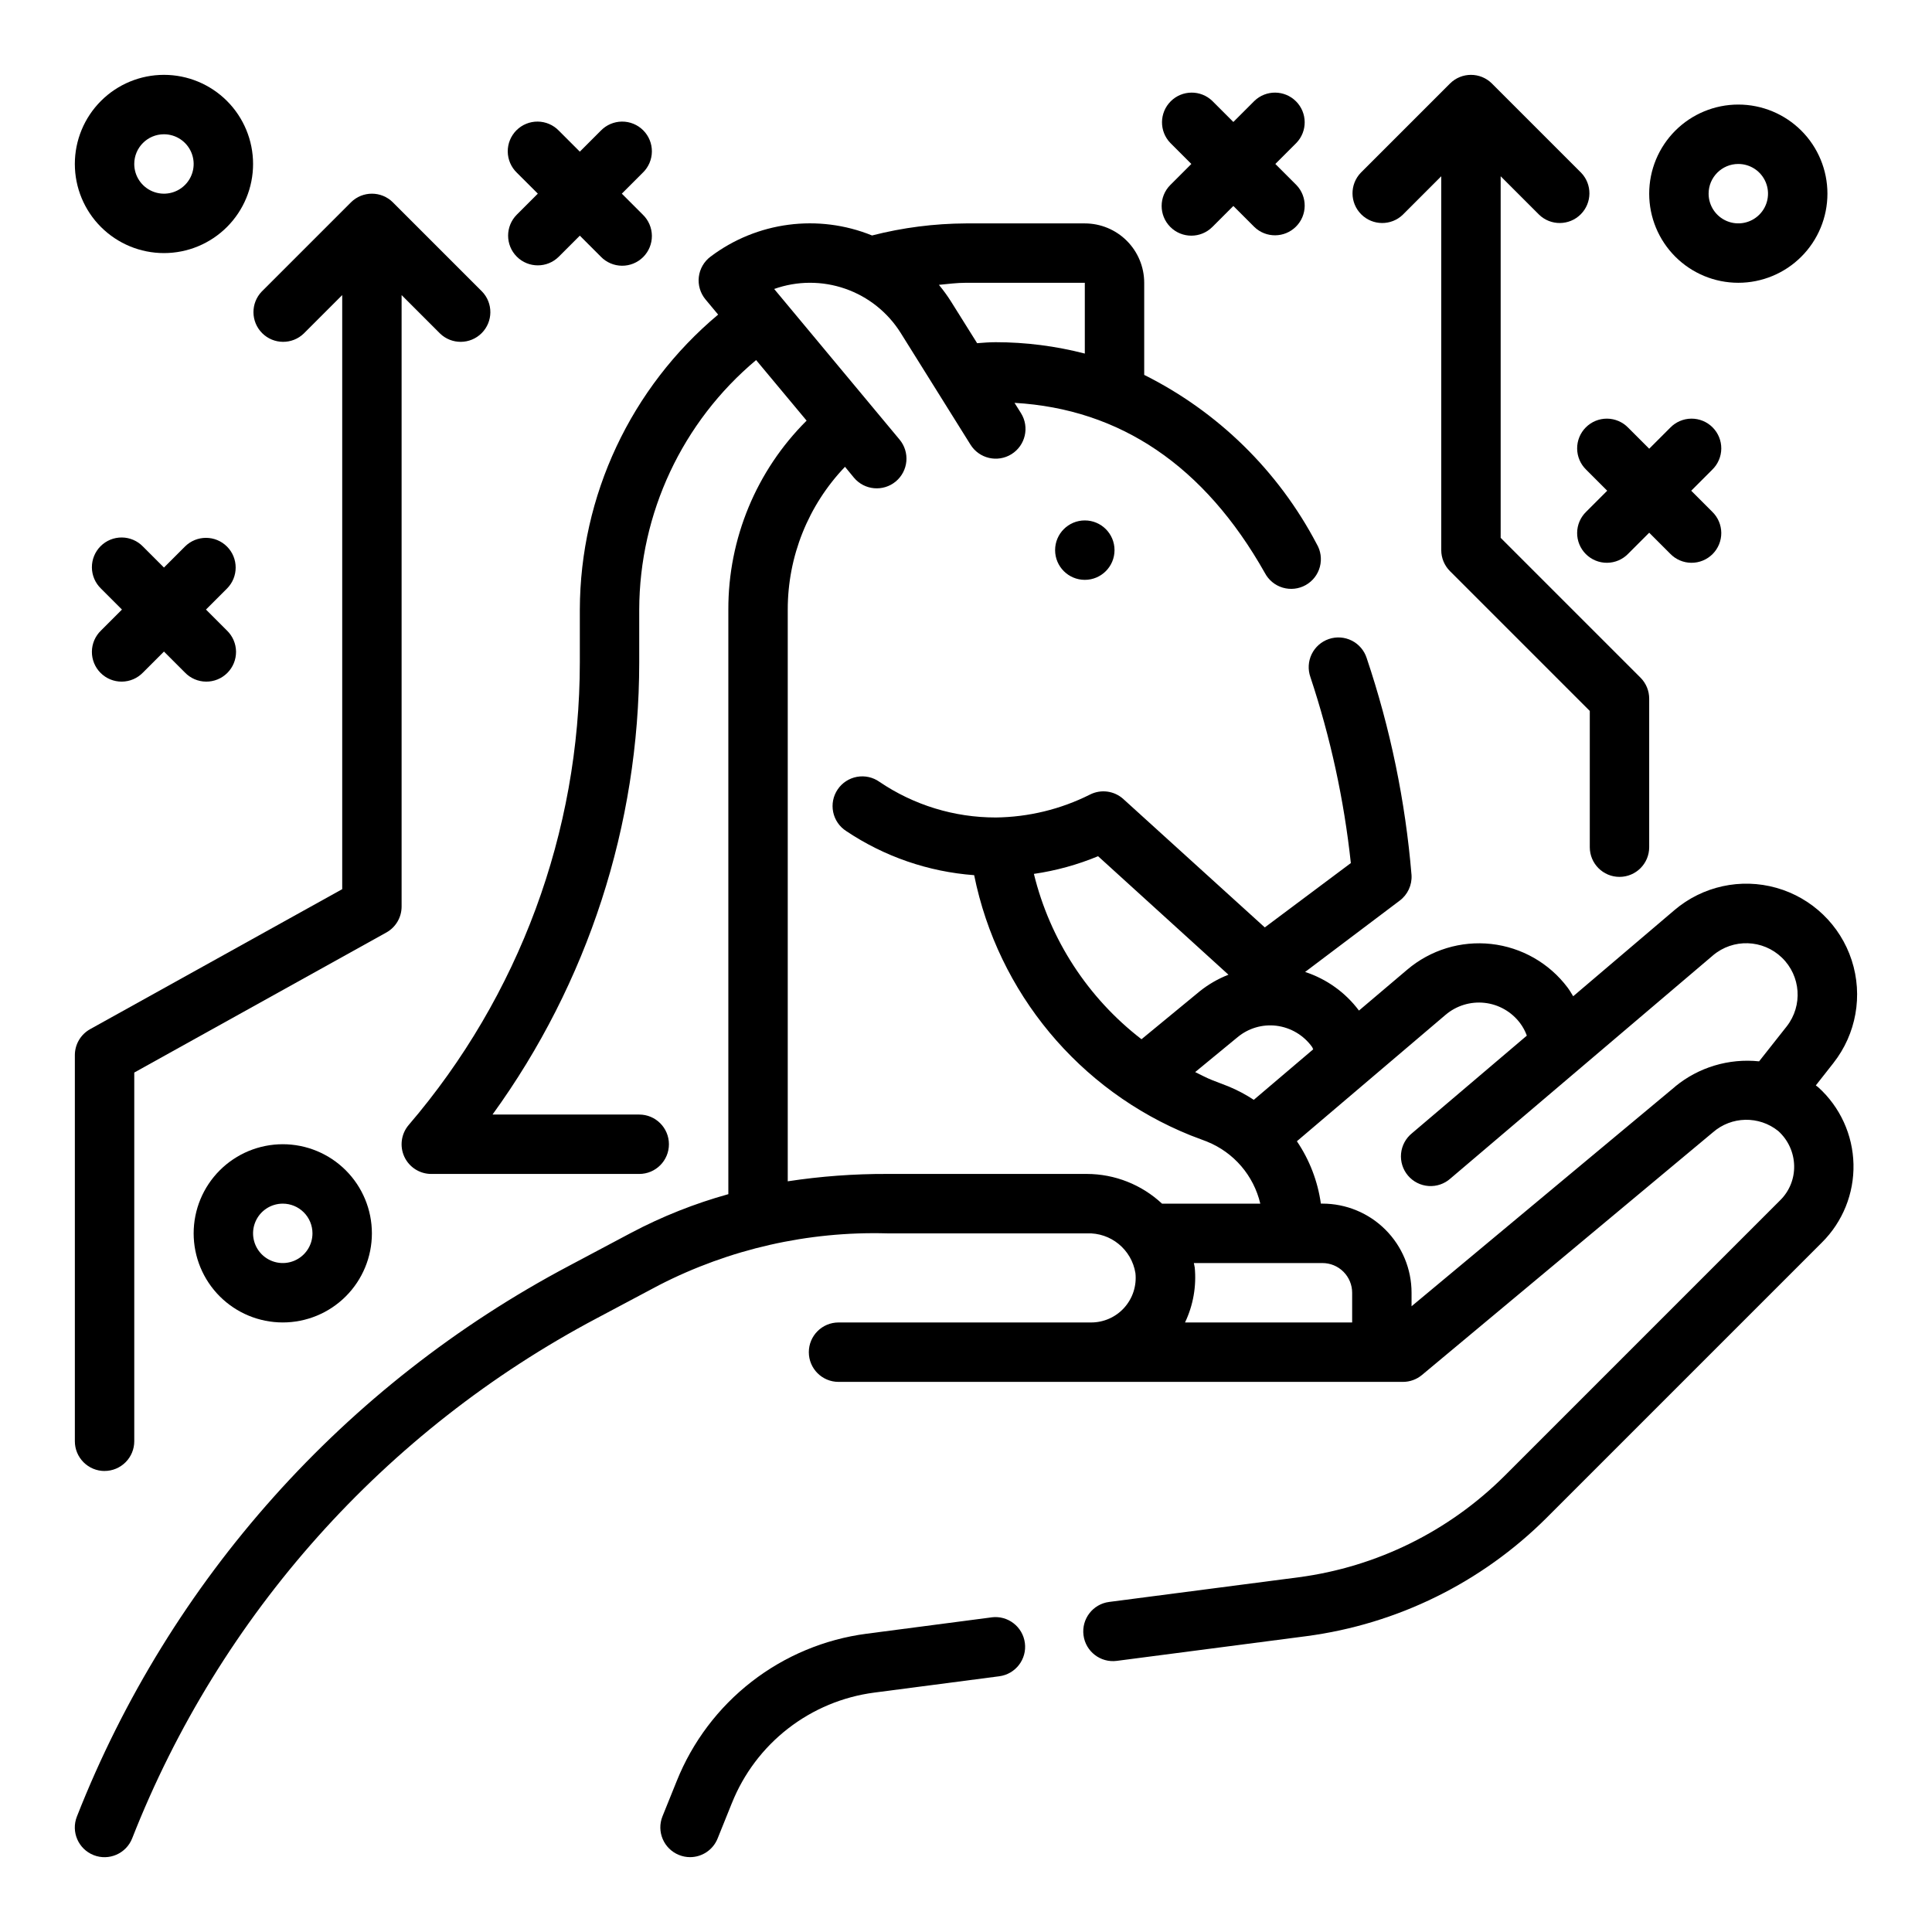
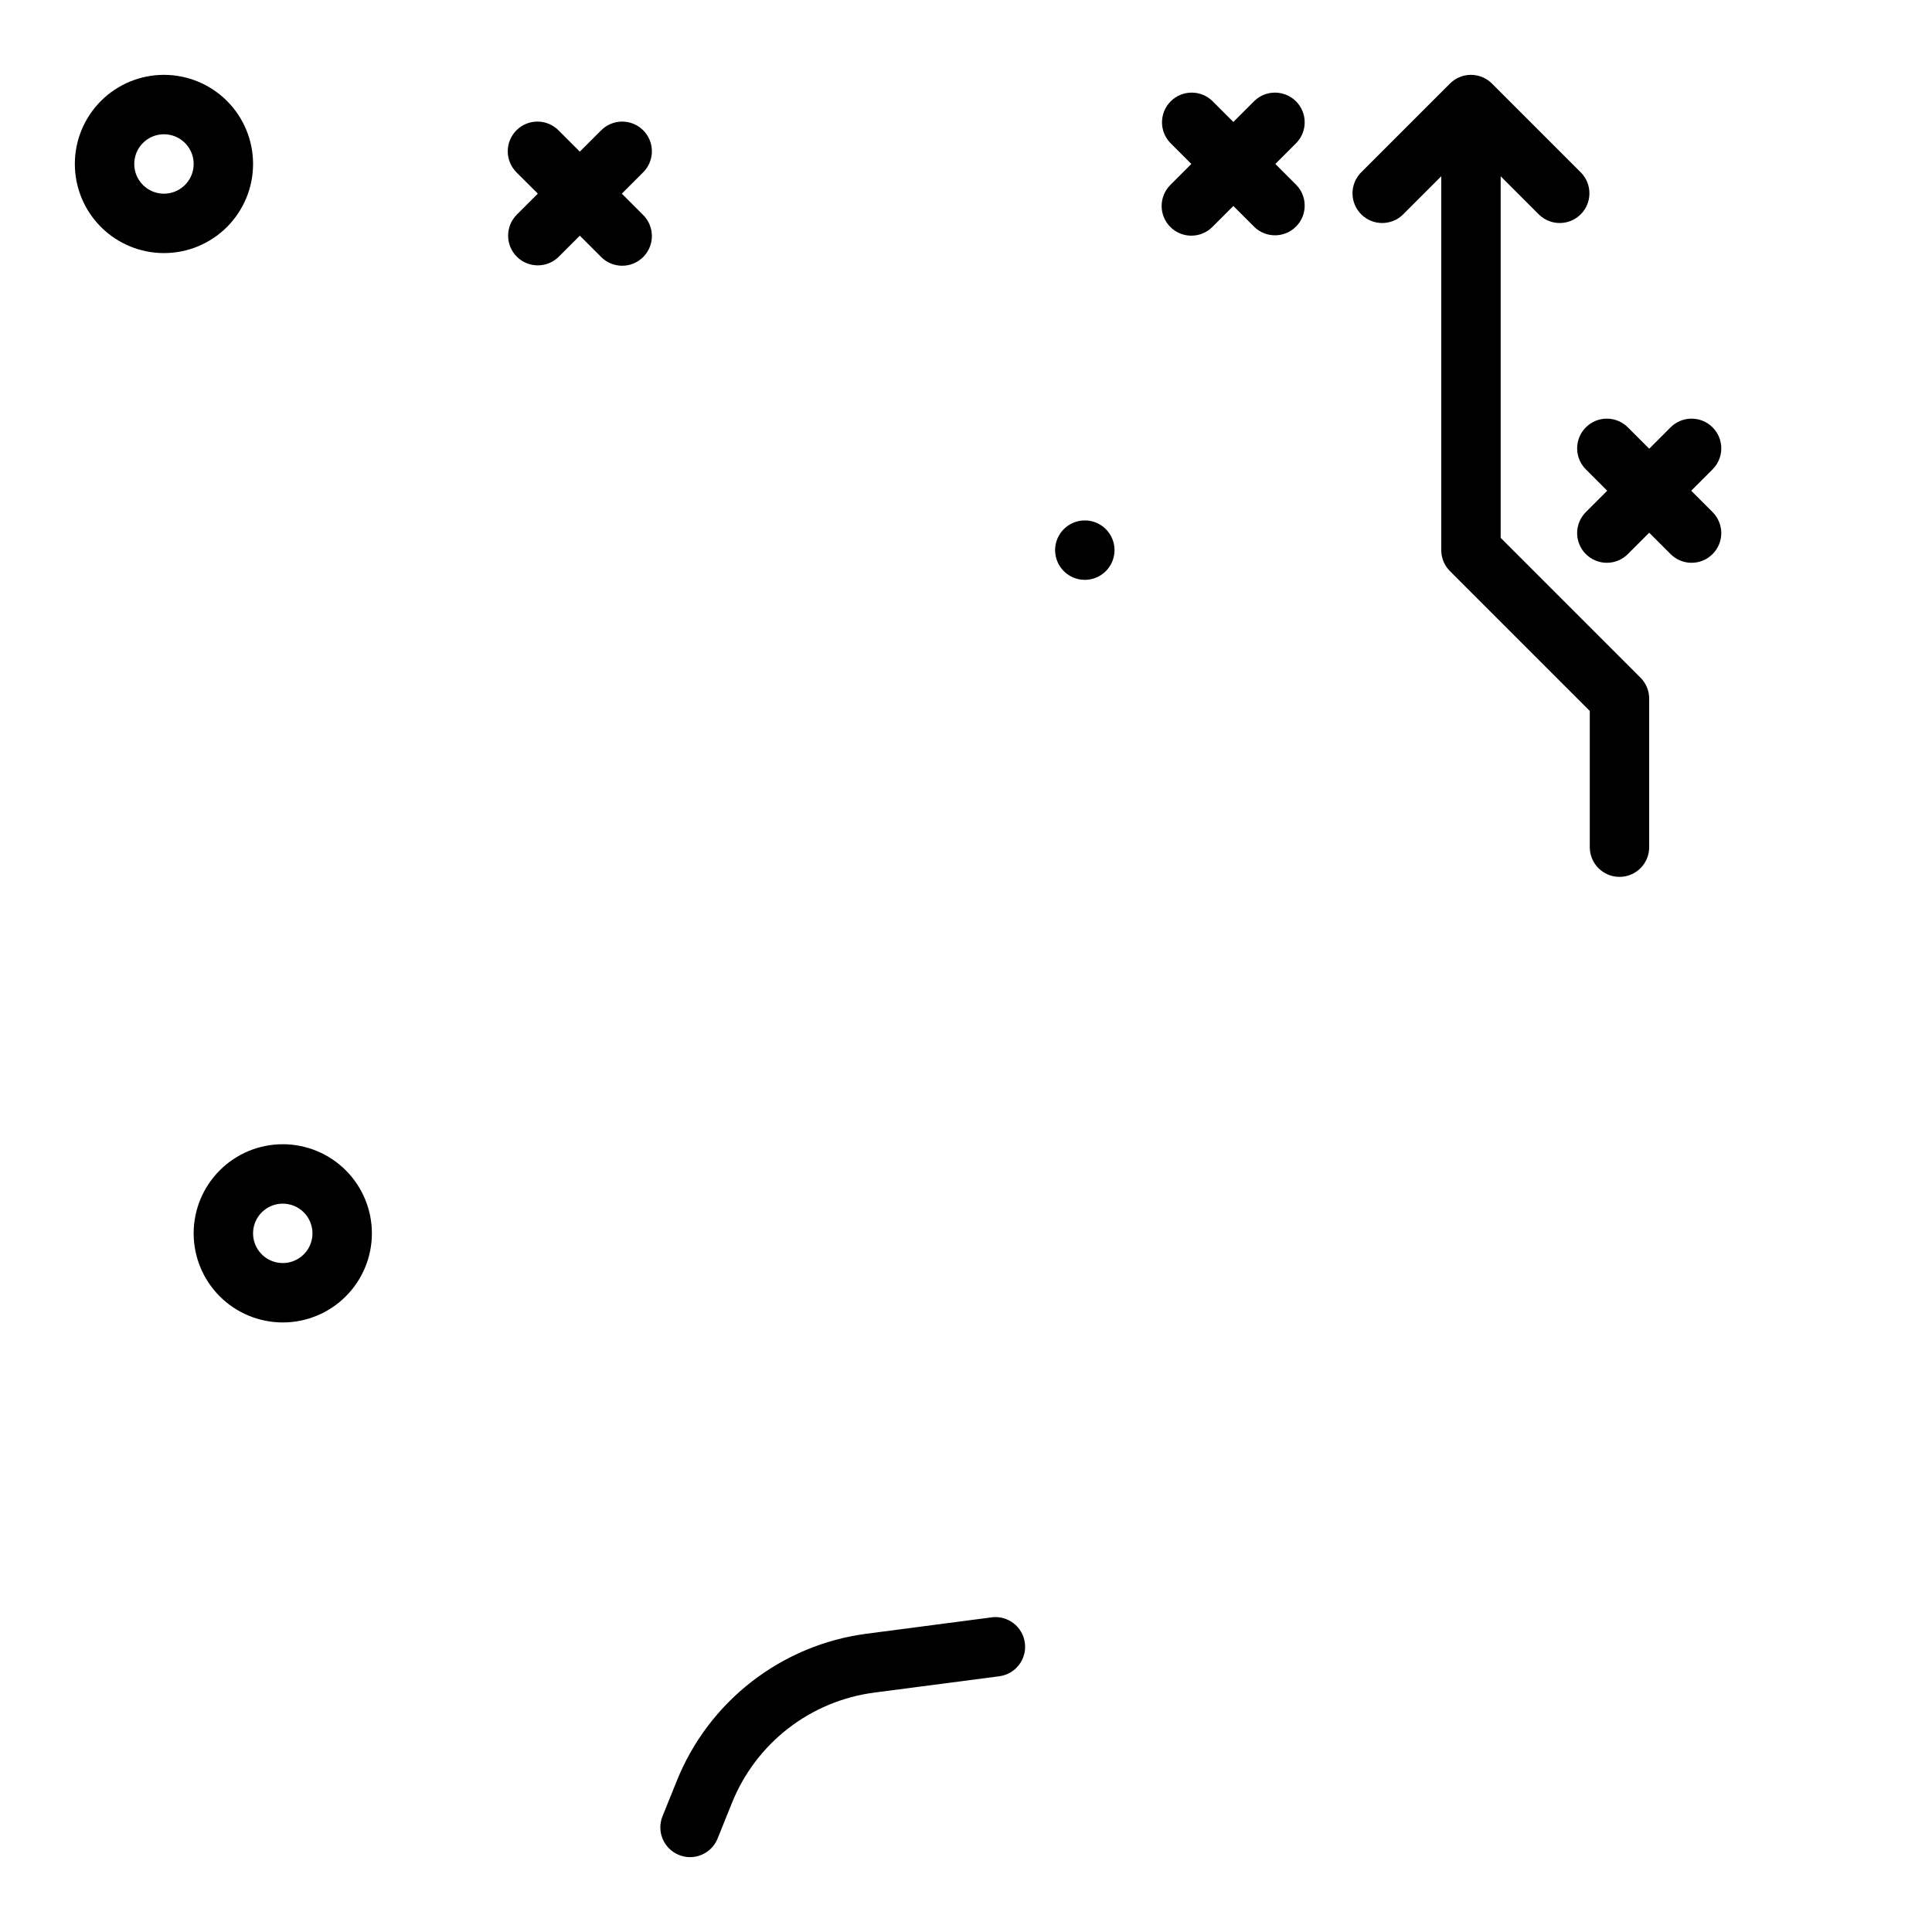
<svg xmlns="http://www.w3.org/2000/svg" fill="#000000" width="800px" height="800px" version="1.1" viewBox="144 144 512 512">
  <g>
    <path d="m439.36 289.79c0 4.348-3.523 7.875-7.871 7.875-4.348 0-7.875-3.527-7.875-7.875 0-4.348 3.527-7.871 7.875-7.871 4.348 0 7.871 3.523 7.871 7.871" />
-     <path d="m407.87 360.64c-10.984 0.012-21.715-3.281-30.805-9.445-1.727-1.227-3.879-1.703-5.965-1.324-2.086 0.379-3.93 1.582-5.113 3.34-1.188 1.754-1.617 3.914-1.188 5.992 0.426 2.074 1.672 3.891 3.457 5.035 10.102 6.766 21.781 10.797 33.906 11.691 6.309 31.152 27.84 57.051 57.316 68.941l4.402 1.668-0.004 0.004c7.098 2.859 12.359 8.988 14.117 16.438h-26.043c-5.406-5.047-12.52-7.859-19.914-7.875h-52.902c-8.828-0.031-17.645 0.621-26.371 1.953v-151.52c-0.008-14.094 5.426-27.648 15.172-37.832l2.363 2.875-0.004-0.004c2.781 3.344 7.75 3.797 11.094 1.016 1.605-1.336 2.613-3.254 2.805-5.336 0.188-2.078-0.453-4.148-1.789-5.754l-33.238-39.922c6.082-2.168 12.723-2.191 18.82-0.07 6.098 2.117 11.289 6.258 14.715 11.73l18.492 29.598c2.305 3.695 7.168 4.824 10.863 2.519 3.695-2.305 4.824-7.168 2.519-10.863l-1.715-2.738c27.953 1.613 50.309 16.648 66.352 45.098 0.992 1.879 2.699 3.281 4.738 3.879 2.039 0.602 4.234 0.352 6.09-0.691 1.852-1.043 3.203-2.789 3.746-4.844 0.543-2.055 0.234-4.242-0.859-6.066-10.16-19.352-26.148-35.016-45.699-44.785v-24.402c0-4.176-1.66-8.18-4.609-11.133-2.953-2.953-6.957-4.609-11.133-4.609h-31.488c-8.398 0.039-16.758 1.109-24.895 3.195-14.262-5.789-30.516-3.656-42.805 5.613-1.727 1.293-2.848 3.238-3.102 5.383-0.25 2.141 0.391 4.293 1.77 5.953l3.352 4.023v-0.004c-23.148 19.375-36.566 47.984-36.656 78.172v14.012c-0.012 44.953-16.09 88.422-45.336 122.56-2.004 2.336-2.461 5.621-1.18 8.414 1.285 2.793 4.078 4.582 7.152 4.582h55.105c4.348 0 7.871-3.523 7.871-7.871 0-4.348-3.523-7.871-7.871-7.871h-38.879c25.262-34.844 38.867-76.777 38.879-119.81v-14.012c0.074-25.531 11.406-49.727 30.977-66.125l13.383 16.051c-13.32 13.254-20.789 31.281-20.742 50.074v154.92c-8.922 2.477-17.551 5.906-25.734 10.23l-16.43 8.73c-59.551 31.496-105.84 83.289-130.48 145.99-1.594 4.047 0.398 8.617 4.445 10.211 4.047 1.59 8.621-0.402 10.211-4.449 23.246-59.207 66.953-108.12 123.18-137.86l16.438-8.738c18.684-9.59 39.488-14.312 60.48-13.727h52.902c6.336-0.25 11.863 4.277 12.871 10.539 0.359 3.34-0.719 6.672-2.965 9.168-2.246 2.496-5.449 3.918-8.805 3.906h-66.914c-4.348 0-7.871 3.527-7.871 7.875 0 4.348 3.523 7.871 7.871 7.871h149.57c1.844 0 3.629-0.645 5.047-1.828l77.098-64.297c4.922-4.305 12.219-4.457 17.316-0.363 2.621 2.359 4.148 5.695 4.219 9.219 0.082 3.449-1.277 6.773-3.746 9.18l-72.973 72.973c-14.754 14.715-33.938 24.168-54.594 26.898l-50.223 6.535c-4.312 0.559-7.356 4.512-6.793 8.824 0.559 4.312 4.512 7.356 8.824 6.793l50.223-6.543c24.09-3.18 46.465-14.199 63.668-31.359l72.953-72.953c5.527-5.477 8.559-12.992 8.383-20.773s-3.547-15.148-9.32-20.371c-0.203-0.188-0.449-0.316-0.66-0.504l4.652-5.918v-0.004c6.062-7.699 7.883-17.918 4.856-27.242-3.027-9.32-10.504-16.52-19.938-19.188-9.43-2.668-19.57-0.457-27.035 5.898l-26.836 22.828c-0.48-0.789-0.938-1.574-1.488-2.312-4.867-6.473-12.188-10.648-20.234-11.543-8.047-0.891-16.105 1.574-22.273 6.82l-12.777 10.828c-3.59-4.797-8.574-8.371-14.27-10.23l25.055-18.895c2.121-1.582 3.305-4.129 3.148-6.769-1.625-19.594-5.621-38.918-11.895-57.551-0.652-2.004-2.074-3.66-3.957-4.602-1.883-0.945-4.062-1.094-6.055-0.418-1.992 0.672-3.633 2.121-4.555 4.012-0.918 1.895-1.043 4.074-0.344 6.059 5.324 16.004 8.918 32.535 10.723 49.305l-22.805 17.051-37.473-34.008c-2.422-2.203-5.953-2.676-8.871-1.188-7.754 3.894-16.297 5.969-24.977 6.066zm23.617-141.7v18.758c-7.715-1.992-15.648-3.008-23.617-3.012-1.66 0-3.289 0.133-4.922 0.262l-6.902-11.02v-0.004c-0.98-1.547-2.059-3.031-3.227-4.441 2.391-0.234 4.816-0.543 7.18-0.543zm-13.496 156.65c5.844-0.848 11.559-2.422 17.012-4.684l34.551 31.402c-2.738 1.07-5.305 2.547-7.602 4.387l-15.445 12.715v-0.004c-14.203-10.945-24.258-26.398-28.516-43.816zm47.23 54.648c-1.574-0.621-2.992-1.41-4.488-2.125l11.258-9.266h0.004c2.852-2.367 6.555-3.457 10.234-3.016 3.812 0.469 7.254 2.508 9.492 5.629 0.133 0.18 0.164 0.441 0.293 0.621l-15.742 13.383h-0.004c-2.106-1.383-4.34-2.566-6.668-3.535zm-4.621 49.594c-0.039-0.387-0.164-0.73-0.219-1.109h34.078c2.09 0 4.094 0.828 5.566 2.305 1.477 1.477 2.309 3.481 2.309 5.566v7.871h-44.289c2.168-4.555 3.059-9.617 2.566-14.641zm127.32-47.855-69.844 58.199v-3.59c0-6.262-2.488-12.27-6.918-16.699-4.426-4.43-10.434-6.914-16.699-6.914h-0.418 0.004c-0.828-5.926-3-11.582-6.356-16.531l39.414-33.512h0.004c2.863-2.434 6.606-3.574 10.34-3.16 3.734 0.418 7.129 2.359 9.387 5.363 0.758 1.012 1.363 2.133 1.793 3.32l-30.426 25.859c-1.656 1.332-2.703 3.277-2.906 5.391-0.199 2.117 0.461 4.223 1.836 5.844 1.375 1.621 3.348 2.613 5.469 2.758 2.121 0.145 4.207-0.574 5.789-1.992l69.566-59.125v-0.004c5.336-4.512 13.219-4.258 18.254 0.59 5.035 4.844 5.594 12.711 1.293 18.219l-7.324 9.273c-8.023-0.84-16.055 1.574-22.285 6.707z" />
    <path d="m406.77 572.62-33.141 4.336c-11.09 1.457-21.59 5.84-30.426 12.695-8.836 6.856-15.688 15.941-19.855 26.32l-3.785 9.375c-1.617 4.031 0.332 8.609 4.359 10.234 0.934 0.383 1.938 0.582 2.945 0.582 3.215 0 6.106-1.953 7.305-4.938l3.785-9.391h0.004c3.117-7.789 8.254-14.609 14.883-19.754s14.512-8.434 22.832-9.523l33.141-4.328c4.312-0.566 7.352-4.519 6.785-8.832-0.566-4.312-4.519-7.352-8.832-6.785z" />
-     <path d="m604.67 218.94c6.262 0 12.27-2.488 16.699-6.918 4.43-4.426 6.918-10.434 6.918-16.699 0-6.262-2.488-12.27-6.918-16.699-4.43-4.426-10.438-6.914-16.699-6.914-6.266 0-12.27 2.488-16.699 6.914-4.43 4.43-6.918 10.438-6.918 16.699 0 6.266 2.488 12.273 6.918 16.699 4.43 4.43 10.434 6.918 16.699 6.918zm0-31.488c3.184 0 6.055 1.918 7.273 4.859s0.543 6.328-1.707 8.578c-2.254 2.254-5.637 2.926-8.578 1.707s-4.859-4.086-4.859-7.273c0-4.348 3.523-7.871 7.871-7.871z" />
    <path d="m187.45 211.07c6.266 0 12.27-2.488 16.699-6.918 4.43-4.43 6.918-10.434 6.918-16.699 0-6.262-2.488-12.27-6.918-16.699-4.43-4.43-10.434-6.918-16.699-6.918-6.262 0-12.27 2.488-16.699 6.918-4.43 4.43-6.918 10.438-6.918 16.699 0 6.266 2.488 12.27 6.918 16.699 4.43 4.43 10.438 6.918 16.699 6.918zm0-31.488c3.184 0 6.055 1.918 7.273 4.859s0.547 6.328-1.707 8.578c-2.25 2.254-5.637 2.926-8.578 1.707s-4.859-4.09-4.859-7.273c0-4.348 3.523-7.871 7.871-7.871z" />
    <path d="m195.32 470.85c0 6.262 2.488 12.27 6.918 16.699 4.43 4.43 10.438 6.914 16.699 6.914 6.266 0 12.27-2.484 16.699-6.914s6.918-10.438 6.918-16.699c0-6.266-2.488-12.27-6.918-16.699-4.43-4.43-10.434-6.918-16.699-6.918-6.262 0-12.27 2.488-16.699 6.918-4.43 4.43-6.918 10.434-6.918 16.699zm31.488 0c0 3.184-1.918 6.055-4.859 7.273s-6.324 0.543-8.578-1.707c-2.25-2.254-2.926-5.637-1.707-8.578 1.219-2.941 4.09-4.859 7.273-4.859 2.09 0 4.09 0.828 5.566 2.305 1.477 1.477 2.305 3.477 2.305 5.566z" />
    <path d="m564.36 268.48 5.566 5.566-5.566 5.566c-1.52 1.465-2.387 3.481-2.402 5.594-0.02 2.109 0.812 4.141 2.305 5.633 1.492 1.492 3.523 2.324 5.633 2.305 2.113-0.016 4.129-0.883 5.594-2.402l5.566-5.566 5.566 5.566c1.465 1.52 3.481 2.387 5.594 2.402 2.109 0.02 4.141-0.812 5.633-2.305 1.496-1.492 2.324-3.523 2.309-5.633-0.02-2.113-0.887-4.129-2.406-5.594l-5.562-5.566 5.566-5.566h-0.004c1.52-1.465 2.387-3.481 2.406-5.594 0.016-2.113-0.812-4.141-2.309-5.633-1.492-1.496-3.523-2.324-5.633-2.309-2.113 0.02-4.129 0.887-5.594 2.402l-5.566 5.566-5.566-5.566c-1.465-1.516-3.481-2.383-5.594-2.402-2.109-0.016-4.141 0.812-5.633 2.309-1.492 1.492-2.324 3.519-2.305 5.633 0.016 2.113 0.883 4.129 2.402 5.594z" />
    <path d="m454.15 204.15c3.074 3.07 8.059 3.07 11.133 0l5.566-5.566 5.566 5.566c3.086 2.981 7.996 2.938 11.035-0.098 3.035-3.035 3.078-7.945 0.094-11.035l-5.566-5.566 5.566-5.566c2.984-3.086 2.941-7.996-0.094-11.035-3.039-3.035-7.949-3.078-11.035-0.094l-5.566 5.566-5.566-5.566c-3.09-2.984-8-2.941-11.035 0.094-3.035 3.039-3.078 7.949-0.098 11.035l5.566 5.566-5.566 5.566c-3.07 3.074-3.07 8.059 0 11.133z" />
-     <path d="m204.15 288.84c-3.074-3.07-8.059-3.07-11.133 0l-5.566 5.566-5.566-5.566c-1.465-1.516-3.481-2.383-5.594-2.402-2.109-0.016-4.141 0.812-5.633 2.305-1.492 1.496-2.324 3.523-2.305 5.637 0.016 2.109 0.883 4.125 2.402 5.594l5.566 5.566-5.566 5.566c-1.52 1.465-2.387 3.481-2.402 5.594-0.02 2.109 0.812 4.141 2.305 5.633 1.492 1.492 3.523 2.324 5.633 2.305 2.113-0.016 4.129-0.883 5.594-2.402l5.566-5.566 5.566 5.566c1.465 1.52 3.481 2.387 5.594 2.402 2.113 0.02 4.141-0.812 5.633-2.305 1.496-1.492 2.324-3.523 2.309-5.633-0.02-2.113-0.887-4.129-2.402-5.594l-5.566-5.566 5.566-5.566c3.07-3.074 3.07-8.059 0-11.133z" />
    <path d="m280.96 212.02c3.074 3.07 8.059 3.07 11.133 0l5.566-5.566 5.566 5.566h-0.004c1.469 1.52 3.484 2.383 5.594 2.402 2.113 0.02 4.144-0.812 5.637-2.305 1.492-1.492 2.324-3.523 2.305-5.637-0.02-2.109-0.883-4.125-2.402-5.594l-5.566-5.566 5.566-5.566v0.004c1.52-1.469 2.383-3.484 2.402-5.594 0.02-2.113-0.812-4.144-2.305-5.637-1.492-1.492-3.523-2.324-5.637-2.305-2.109 0.02-4.125 0.883-5.594 2.402l-5.562 5.566-5.566-5.566c-1.469-1.52-3.484-2.383-5.594-2.402-2.113-0.02-4.144 0.812-5.637 2.305-1.492 1.492-2.324 3.523-2.305 5.637 0.02 2.109 0.883 4.125 2.402 5.594l5.566 5.562-5.566 5.566c-3.074 3.074-3.074 8.059 0 11.133z" />
-     <path d="m171.71 533.82c2.086 0 4.09-0.832 5.566-2.309 1.477-1.477 2.305-3.477 2.305-5.566v-97.707l66.793-37.109c2.5-1.387 4.055-4.019 4.055-6.879v-162.05l10.18 10.18c3.09 2.984 7.996 2.941 11.035-0.094 3.035-3.039 3.078-7.949 0.094-11.035l-23.617-23.617h0.004c-3.074-3.074-8.059-3.074-11.133 0l-23.617 23.617c-2.981 3.086-2.938 7.996 0.098 11.035 3.035 3.035 7.945 3.078 11.035 0.094l10.18-10.18v157.44l-66.797 37.094c-2.5 1.387-4.051 4.019-4.055 6.879v102.34c0 2.09 0.832 4.09 2.309 5.566 1.477 1.477 3.477 2.309 5.566 2.309z" />
    <path d="m515.77 200.89 10.176-10.18v99.078c0.004 2.09 0.832 4.09 2.309 5.566l37.055 37.055v36.102c0 4.348 3.523 7.871 7.871 7.871s7.871-3.523 7.871-7.871v-39.363c0-2.086-0.828-4.086-2.305-5.562l-37.055-37.055v-95.82l10.18 10.18c3.086 2.984 7.996 2.941 11.035-0.094 3.035-3.039 3.078-7.949 0.094-11.035l-23.617-23.617c-3.074-3.074-8.055-3.074-11.129 0l-23.617 23.617c-2.984 3.086-2.941 7.996 0.098 11.035 3.035 3.035 7.945 3.078 11.035 0.094z" />
  </g>
</svg>